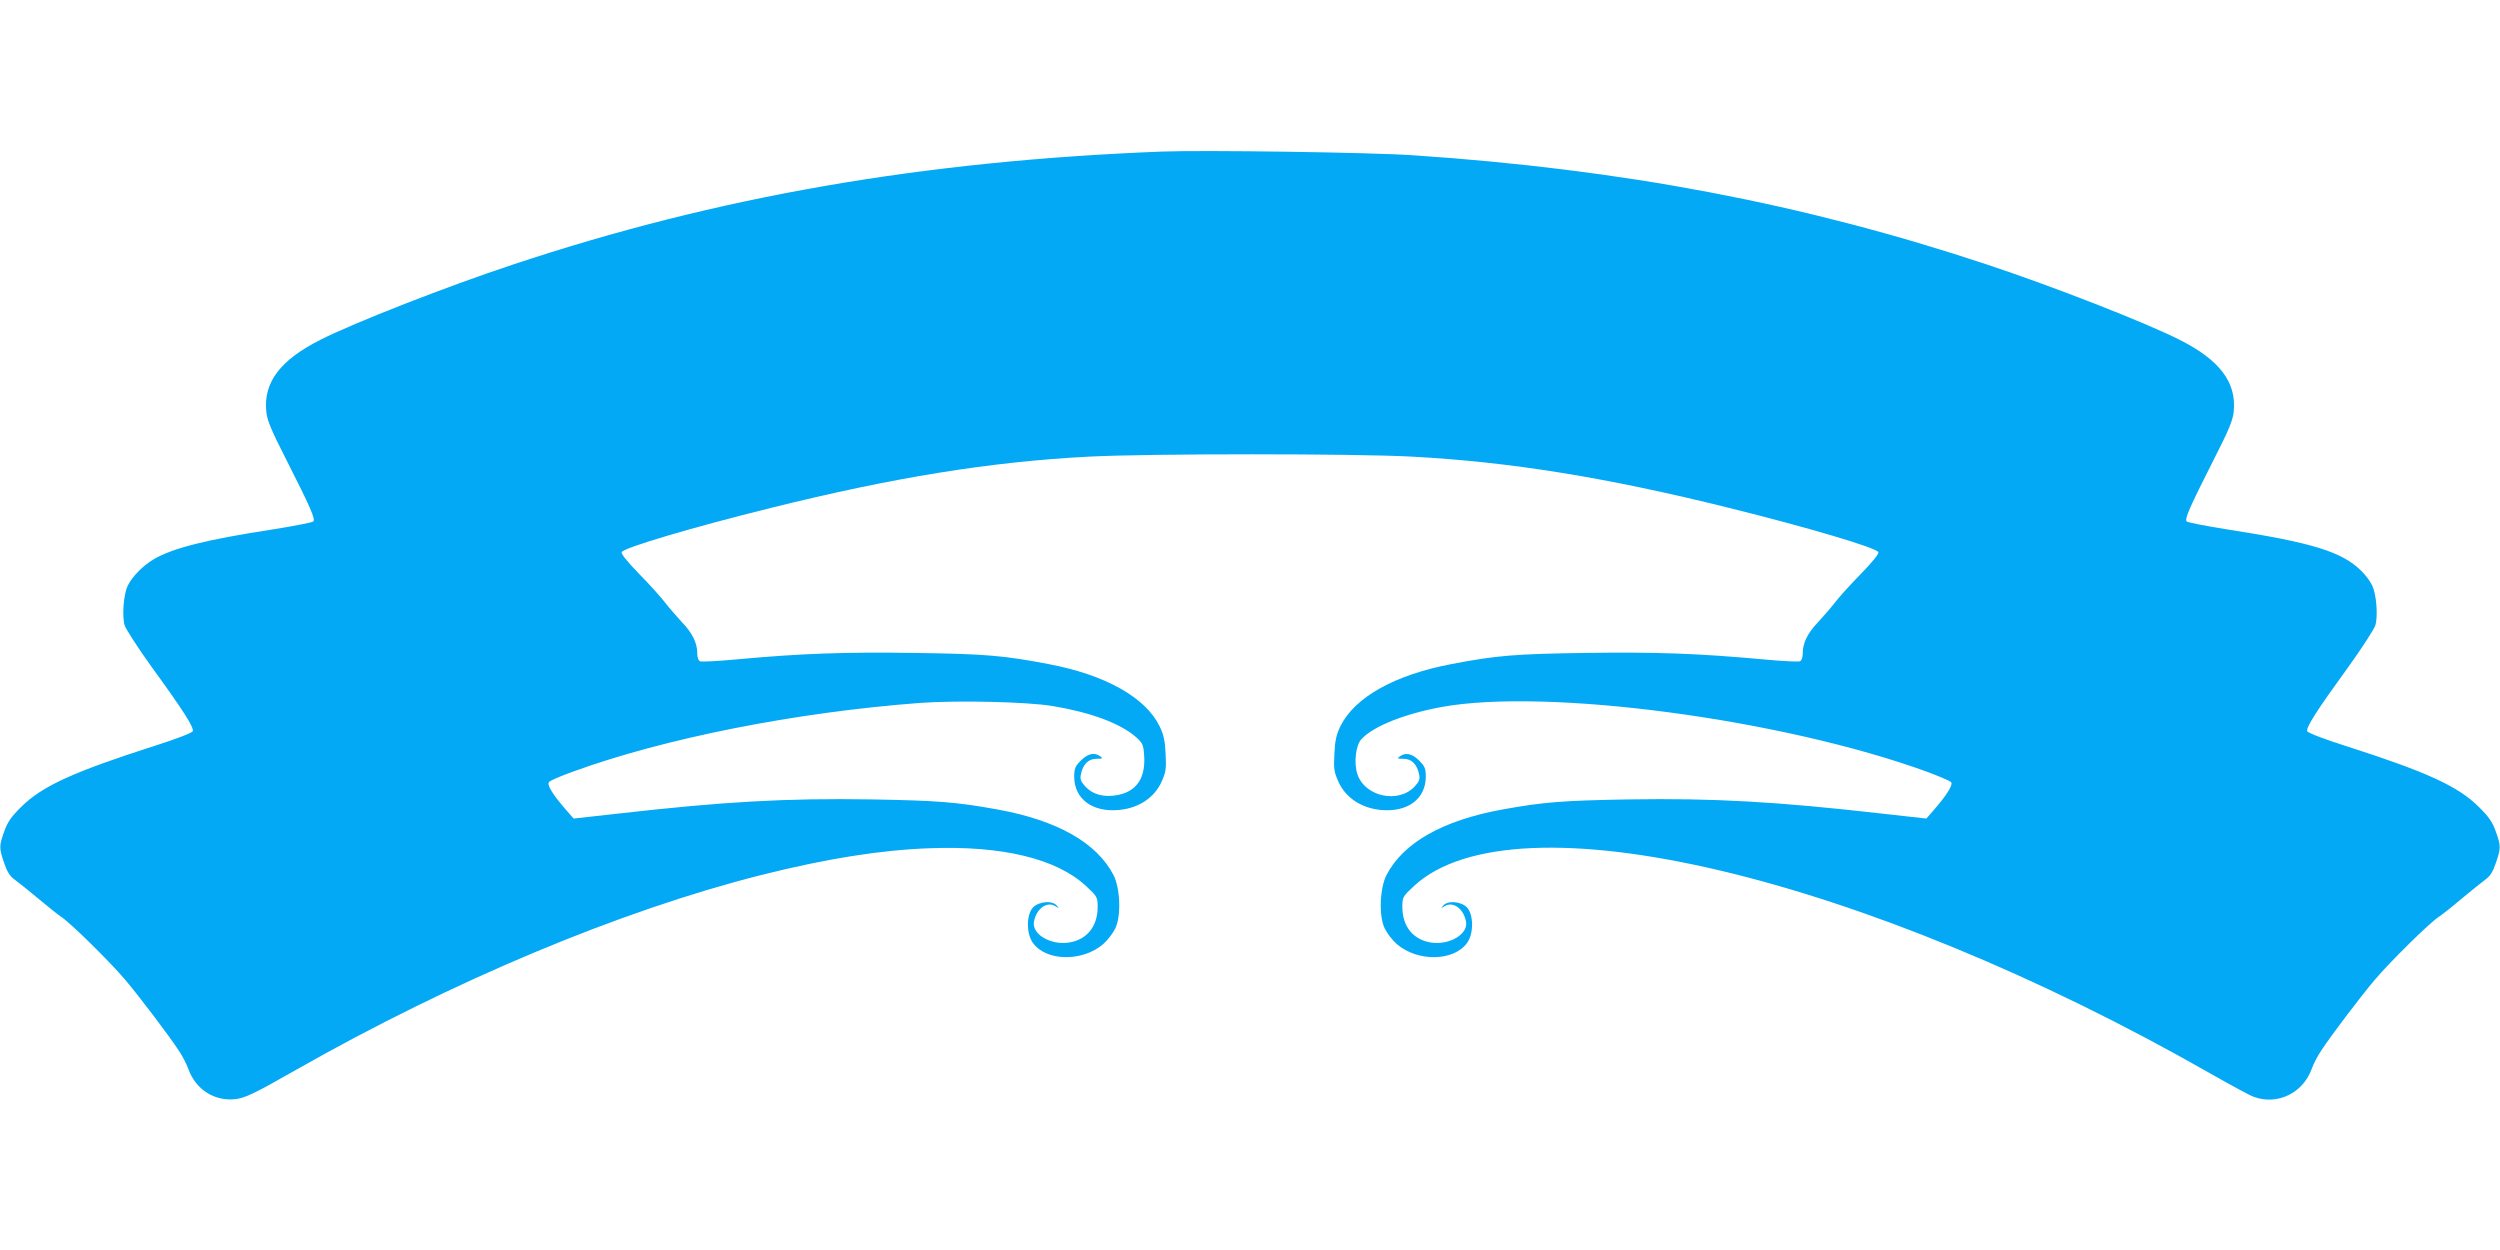
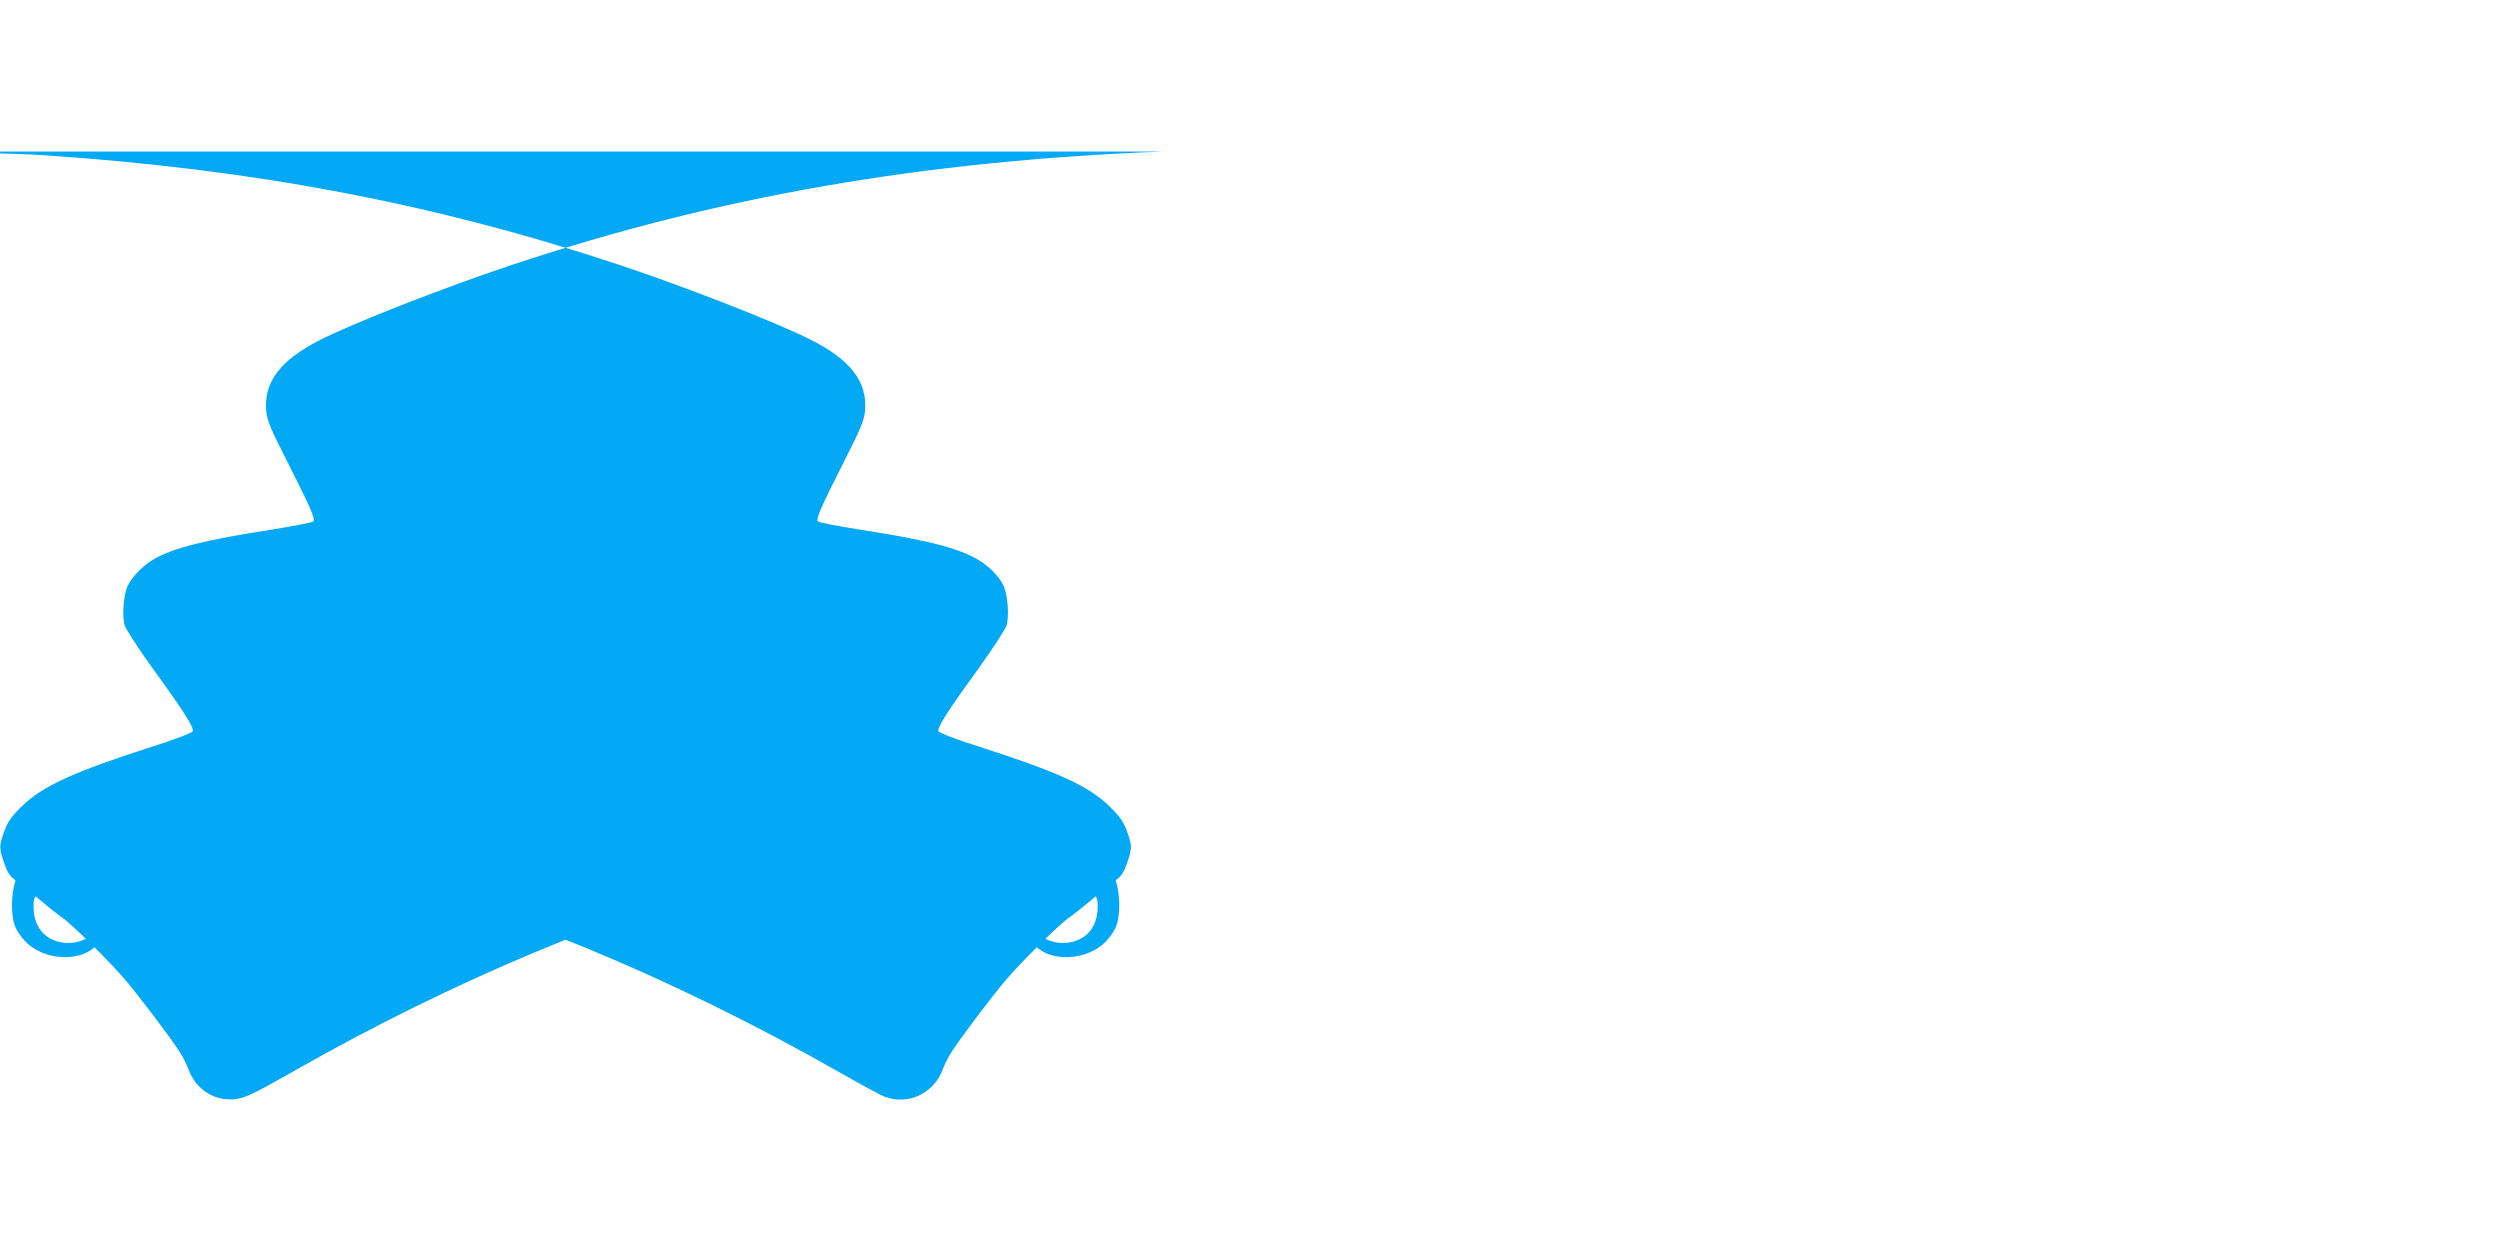
<svg xmlns="http://www.w3.org/2000/svg" version="1.0" width="1280pt" height="640pt" viewBox="0 0 1280 640" preserveAspectRatio="xMidYMid meet">
  <g transform="translate(0,640) scale(0.1,-0.1)" fill="#03a9f4" stroke="none">
-     <path d="M5950 5624 c-1228 -48 -2276 -230 -3325 -579 -335 -111 -807 -295 -985 -385 -204 -103 -290 -216 -277 -363 4 -48 22 -92 105 -255 122 -241 148 -300 136 -312 -5 -5 -97 -23 -204 -40 -349 -54 -515 -96 -614 -154 -54 -32 -110 -89 -132 -135 -21 -43 -30 -153 -16 -202 5 -18 68 -116 140 -216 160 -220 216 -308 209 -327 -3 -8 -88 -41 -199 -76 -412 -132 -572 -205 -678 -310 -52 -51 -71 -78 -88 -126 -27 -75 -27 -85 -1 -162 15 -45 30 -68 52 -84 18 -13 73 -57 122 -98 50 -42 103 -84 118 -94 45 -28 253 -233 331 -326 73 -87 219 -279 272 -360 17 -25 39 -67 49 -95 38 -103 131 -163 237 -153 53 6 95 26 315 151 802 456 1660 815 2381 997 334 84 611 128 862 137 371 14 649 -53 800 -193 58 -54 60 -58 60 -107 0 -100 -55 -169 -148 -183 -94 -14 -191 44 -178 108 13 67 67 105 110 78 19 -12 20 -12 7 3 -22 28 -92 22 -122 -9 -34 -36 -35 -134 -1 -181 67 -95 253 -99 360 -7 22 19 50 55 62 80 31 62 26 206 -9 274 -86 165 -286 279 -591 335 -215 39 -310 46 -646 52 -439 7 -758 -11 -1303 -73 l-224 -25 -41 47 c-67 77 -97 126 -85 140 5 7 60 31 122 53 469 171 1140 304 1777 352 192 14 549 6 680 -16 193 -32 344 -88 424 -157 36 -32 40 -39 44 -95 8 -115 -37 -183 -132 -203 -71 -14 -129 0 -169 43 -23 25 -28 37 -23 61 10 53 39 81 80 81 32 0 34 2 19 13 -29 21 -63 14 -99 -22 -29 -29 -34 -41 -34 -83 0 -113 93 -183 229 -170 100 9 181 62 218 144 22 49 25 65 21 142 -3 69 -10 99 -31 143 -73 148 -278 263 -569 318 -229 44 -326 52 -686 57 -358 5 -570 -2 -910 -33 -95 -9 -179 -13 -187 -10 -9 3 -15 19 -15 41 0 53 -25 104 -79 160 -26 28 -65 73 -86 100 -21 28 -81 94 -133 147 -58 60 -93 102 -89 111 8 22 362 127 766 227 628 156 1123 236 1626 262 304 16 1367 16 1655 0 504 -27 998 -107 1621 -262 404 -100 758 -205 766 -227 4 -9 -31 -51 -89 -111 -52 -53 -112 -119 -133 -147 -21 -27 -60 -72 -86 -100 -54 -56 -79 -107 -79 -160 0 -22 -6 -38 -15 -41 -8 -3 -92 1 -187 10 -340 31 -552 38 -910 33 -360 -5 -457 -13 -686 -57 -291 -55 -496 -170 -569 -318 -21 -44 -28 -74 -31 -143 -4 -77 -1 -93 21 -142 37 -82 118 -135 218 -144 136 -13 229 57 229 170 0 42 -5 54 -34 83 -36 36 -70 43 -99 21 -15 -10 -13 -12 19 -12 41 0 70 -28 80 -81 5 -24 0 -36 -23 -61 -83 -89 -255 -52 -293 63 -19 57 -9 149 21 180 61 66 220 129 409 164 540 99 1747 -62 2488 -332 61 -23 116 -46 122 -53 10 -13 -21 -64 -86 -139 l-41 -47 -224 25 c-545 62 -864 80 -1303 73 -336 -6 -431 -13 -646 -52 -305 -56 -505 -170 -591 -335 -35 -68 -40 -212 -9 -274 12 -25 40 -61 62 -80 107 -92 293 -88 360 7 34 47 33 145 -1 181 -30 31 -100 37 -122 9 -13 -15 -12 -15 7 -3 43 27 97 -11 110 -78 13 -64 -84 -122 -178 -108 -93 14 -148 83 -148 183 0 49 2 53 60 107 515 476 2295 57 4080 -962 102 -58 201 -112 220 -118 120 -44 250 19 295 141 10 28 32 70 49 95 53 81 199 273 272 360 78 93 286 298 331 326 15 10 69 52 118 94 50 41 104 85 122 98 22 16 37 39 52 84 26 77 26 87 -1 162 -17 48 -36 75 -88 126 -106 105 -266 178 -678 310 -111 35 -196 68 -199 76 -7 19 49 107 209 327 72 100 135 198 140 216 14 49 5 159 -16 202 -9 21 -34 54 -54 74 -100 100 -249 146 -692 215 -107 17 -199 35 -204 40 -12 12 14 71 136 312 83 163 101 207 105 255 13 147 -73 260 -277 363 -178 90 -650 274 -985 385 -938 312 -1866 488 -2940 560 -214 15 -1078 27 -1285 19z" />
+     <path d="M5950 5624 c-1228 -48 -2276 -230 -3325 -579 -335 -111 -807 -295 -985 -385 -204 -103 -290 -216 -277 -363 4 -48 22 -92 105 -255 122 -241 148 -300 136 -312 -5 -5 -97 -23 -204 -40 -349 -54 -515 -96 -614 -154 -54 -32 -110 -89 -132 -135 -21 -43 -30 -153 -16 -202 5 -18 68 -116 140 -216 160 -220 216 -308 209 -327 -3 -8 -88 -41 -199 -76 -412 -132 -572 -205 -678 -310 -52 -51 -71 -78 -88 -126 -27 -75 -27 -85 -1 -162 15 -45 30 -68 52 -84 18 -13 73 -57 122 -98 50 -42 103 -84 118 -94 45 -28 253 -233 331 -326 73 -87 219 -279 272 -360 17 -25 39 -67 49 -95 38 -103 131 -163 237 -153 53 6 95 26 315 151 802 456 1660 815 2381 997 334 84 611 128 862 137 371 14 649 -53 800 -193 58 -54 60 -58 60 -107 0 -100 -55 -169 -148 -183 -94 -14 -191 44 -178 108 13 67 67 105 110 78 19 -12 20 -12 7 3 -22 28 -92 22 -122 -9 -34 -36 -35 -134 -1 -181 67 -95 253 -99 360 -7 22 19 50 55 62 80 31 62 26 206 -9 274 -86 165 -286 279 -591 335 -215 39 -310 46 -646 52 -439 7 -758 -11 -1303 -73 l-224 -25 -41 47 l-41 -47 -224 25 c-545 62 -864 80 -1303 73 -336 -6 -431 -13 -646 -52 -305 -56 -505 -170 -591 -335 -35 -68 -40 -212 -9 -274 12 -25 40 -61 62 -80 107 -92 293 -88 360 7 34 47 33 145 -1 181 -30 31 -100 37 -122 9 -13 -15 -12 -15 7 -3 43 27 97 -11 110 -78 13 -64 -84 -122 -178 -108 -93 14 -148 83 -148 183 0 49 2 53 60 107 515 476 2295 57 4080 -962 102 -58 201 -112 220 -118 120 -44 250 19 295 141 10 28 32 70 49 95 53 81 199 273 272 360 78 93 286 298 331 326 15 10 69 52 118 94 50 41 104 85 122 98 22 16 37 39 52 84 26 77 26 87 -1 162 -17 48 -36 75 -88 126 -106 105 -266 178 -678 310 -111 35 -196 68 -199 76 -7 19 49 107 209 327 72 100 135 198 140 216 14 49 5 159 -16 202 -9 21 -34 54 -54 74 -100 100 -249 146 -692 215 -107 17 -199 35 -204 40 -12 12 14 71 136 312 83 163 101 207 105 255 13 147 -73 260 -277 363 -178 90 -650 274 -985 385 -938 312 -1866 488 -2940 560 -214 15 -1078 27 -1285 19z" />
  </g>
</svg>